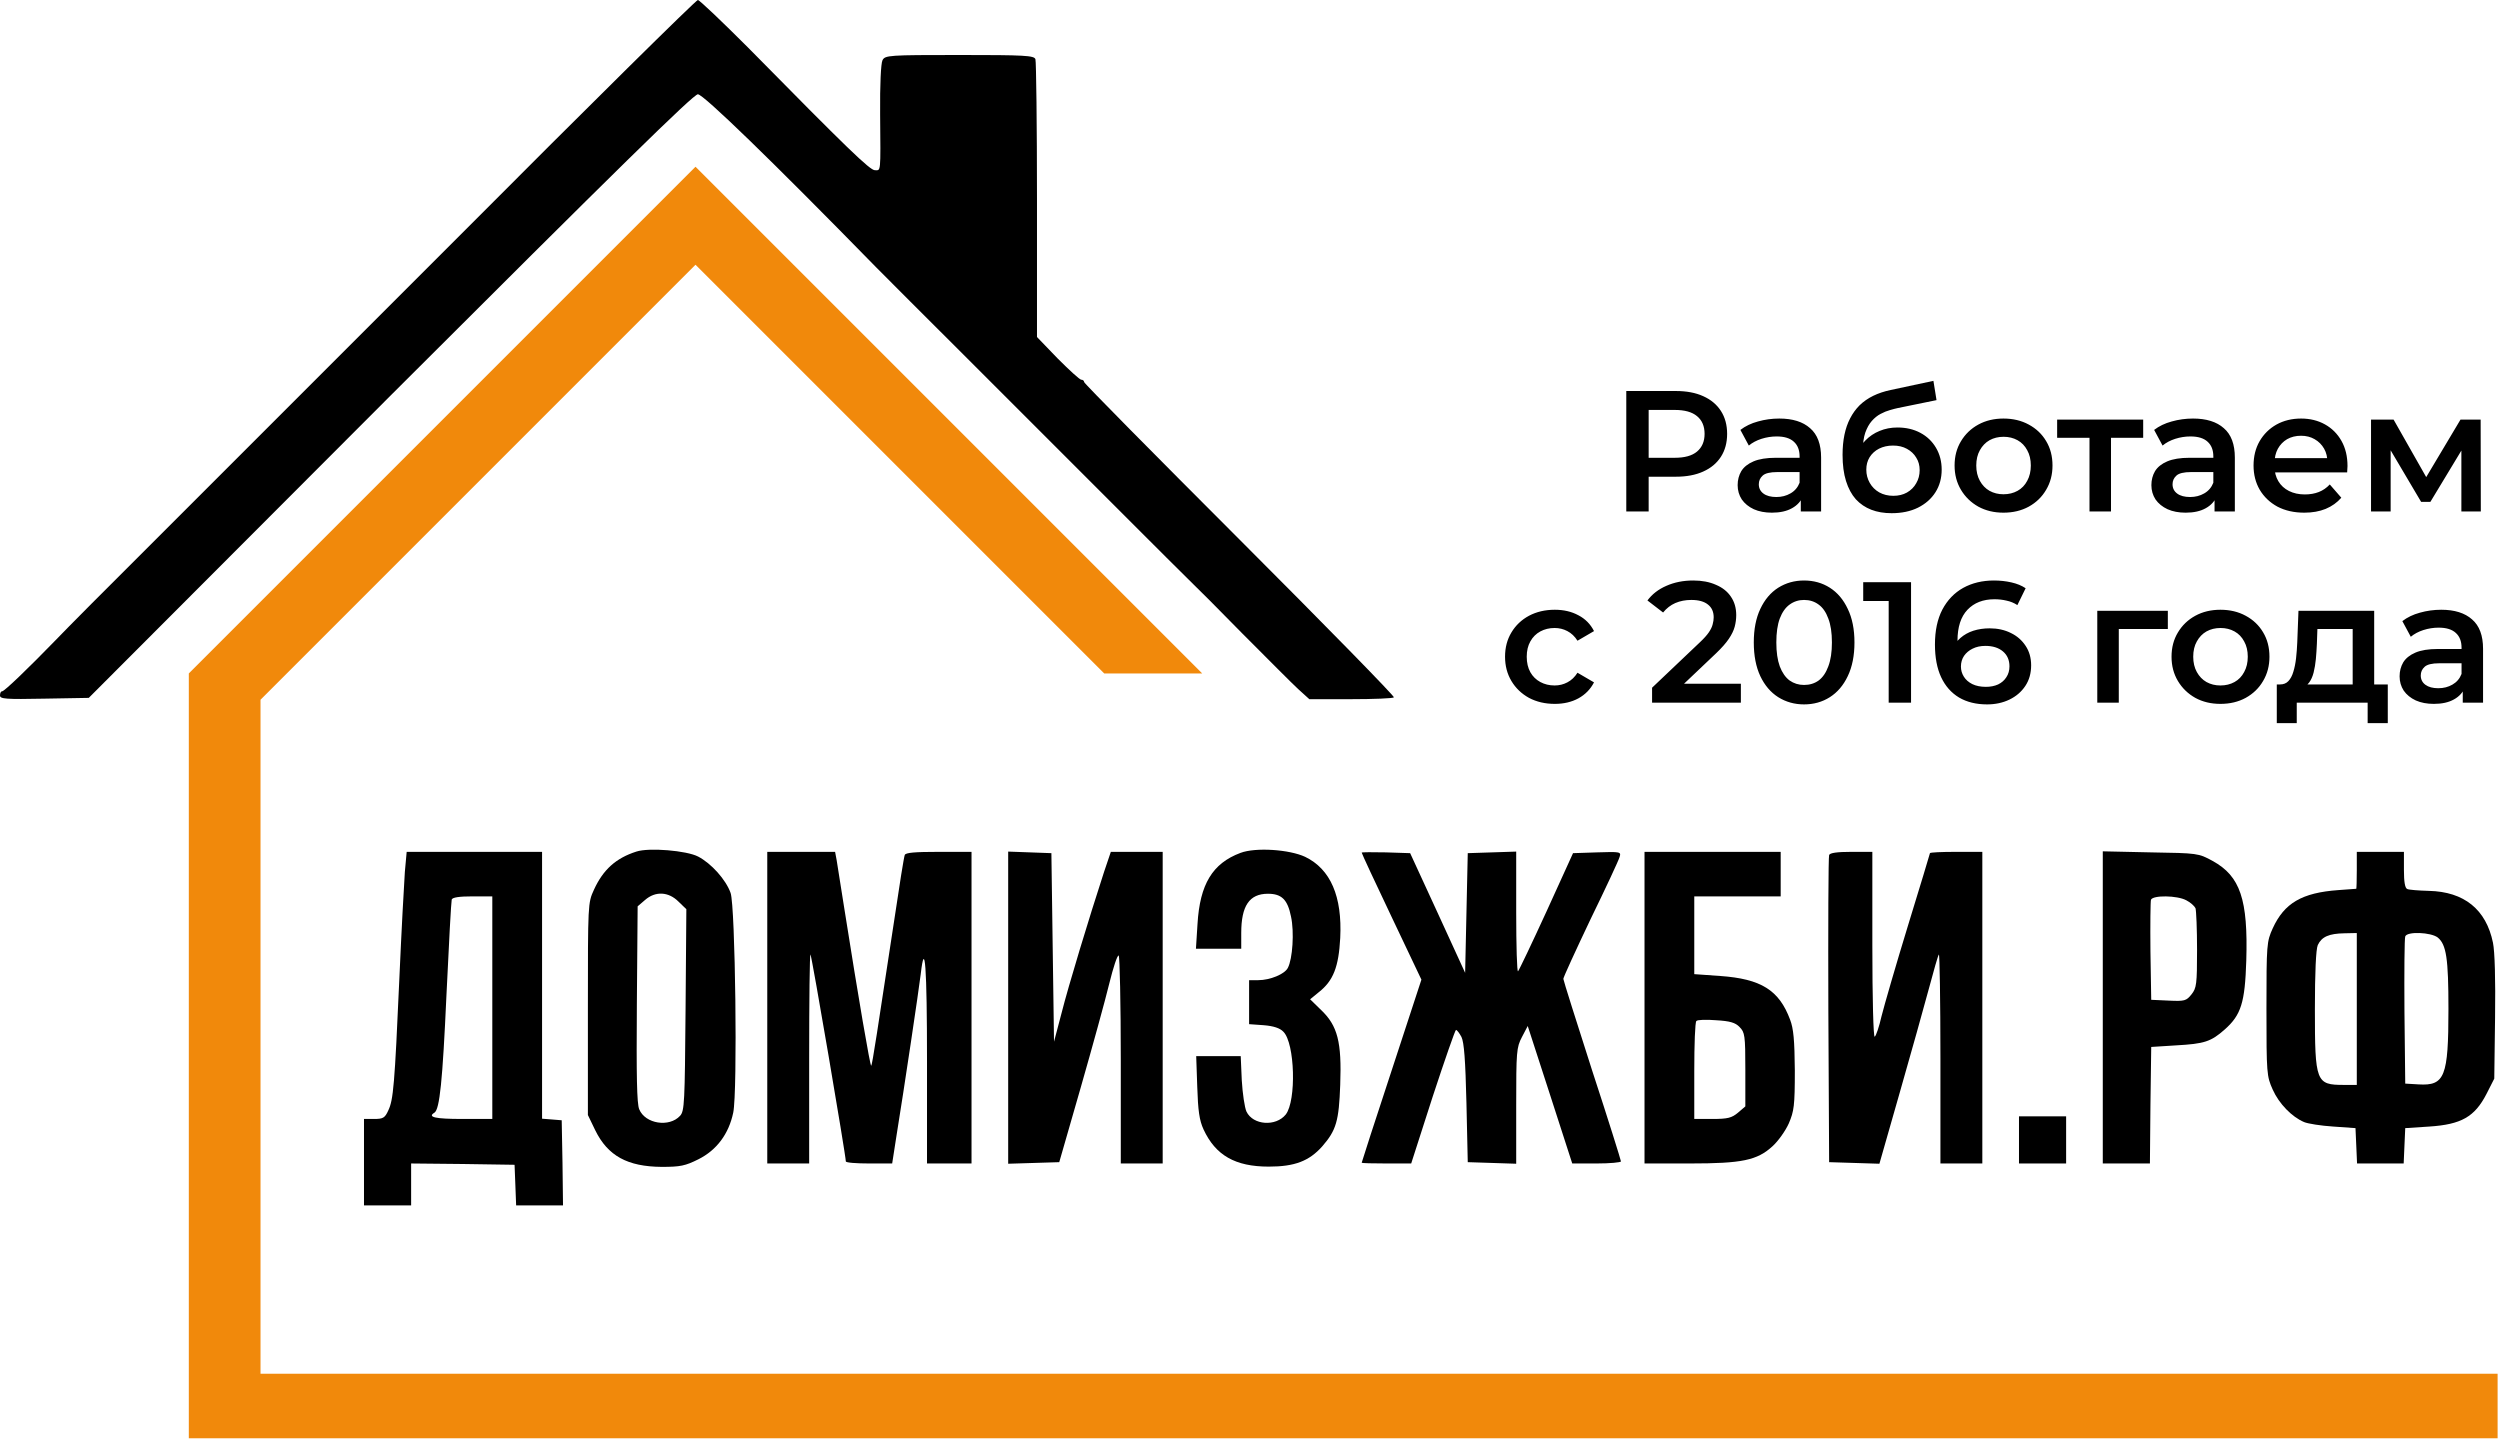
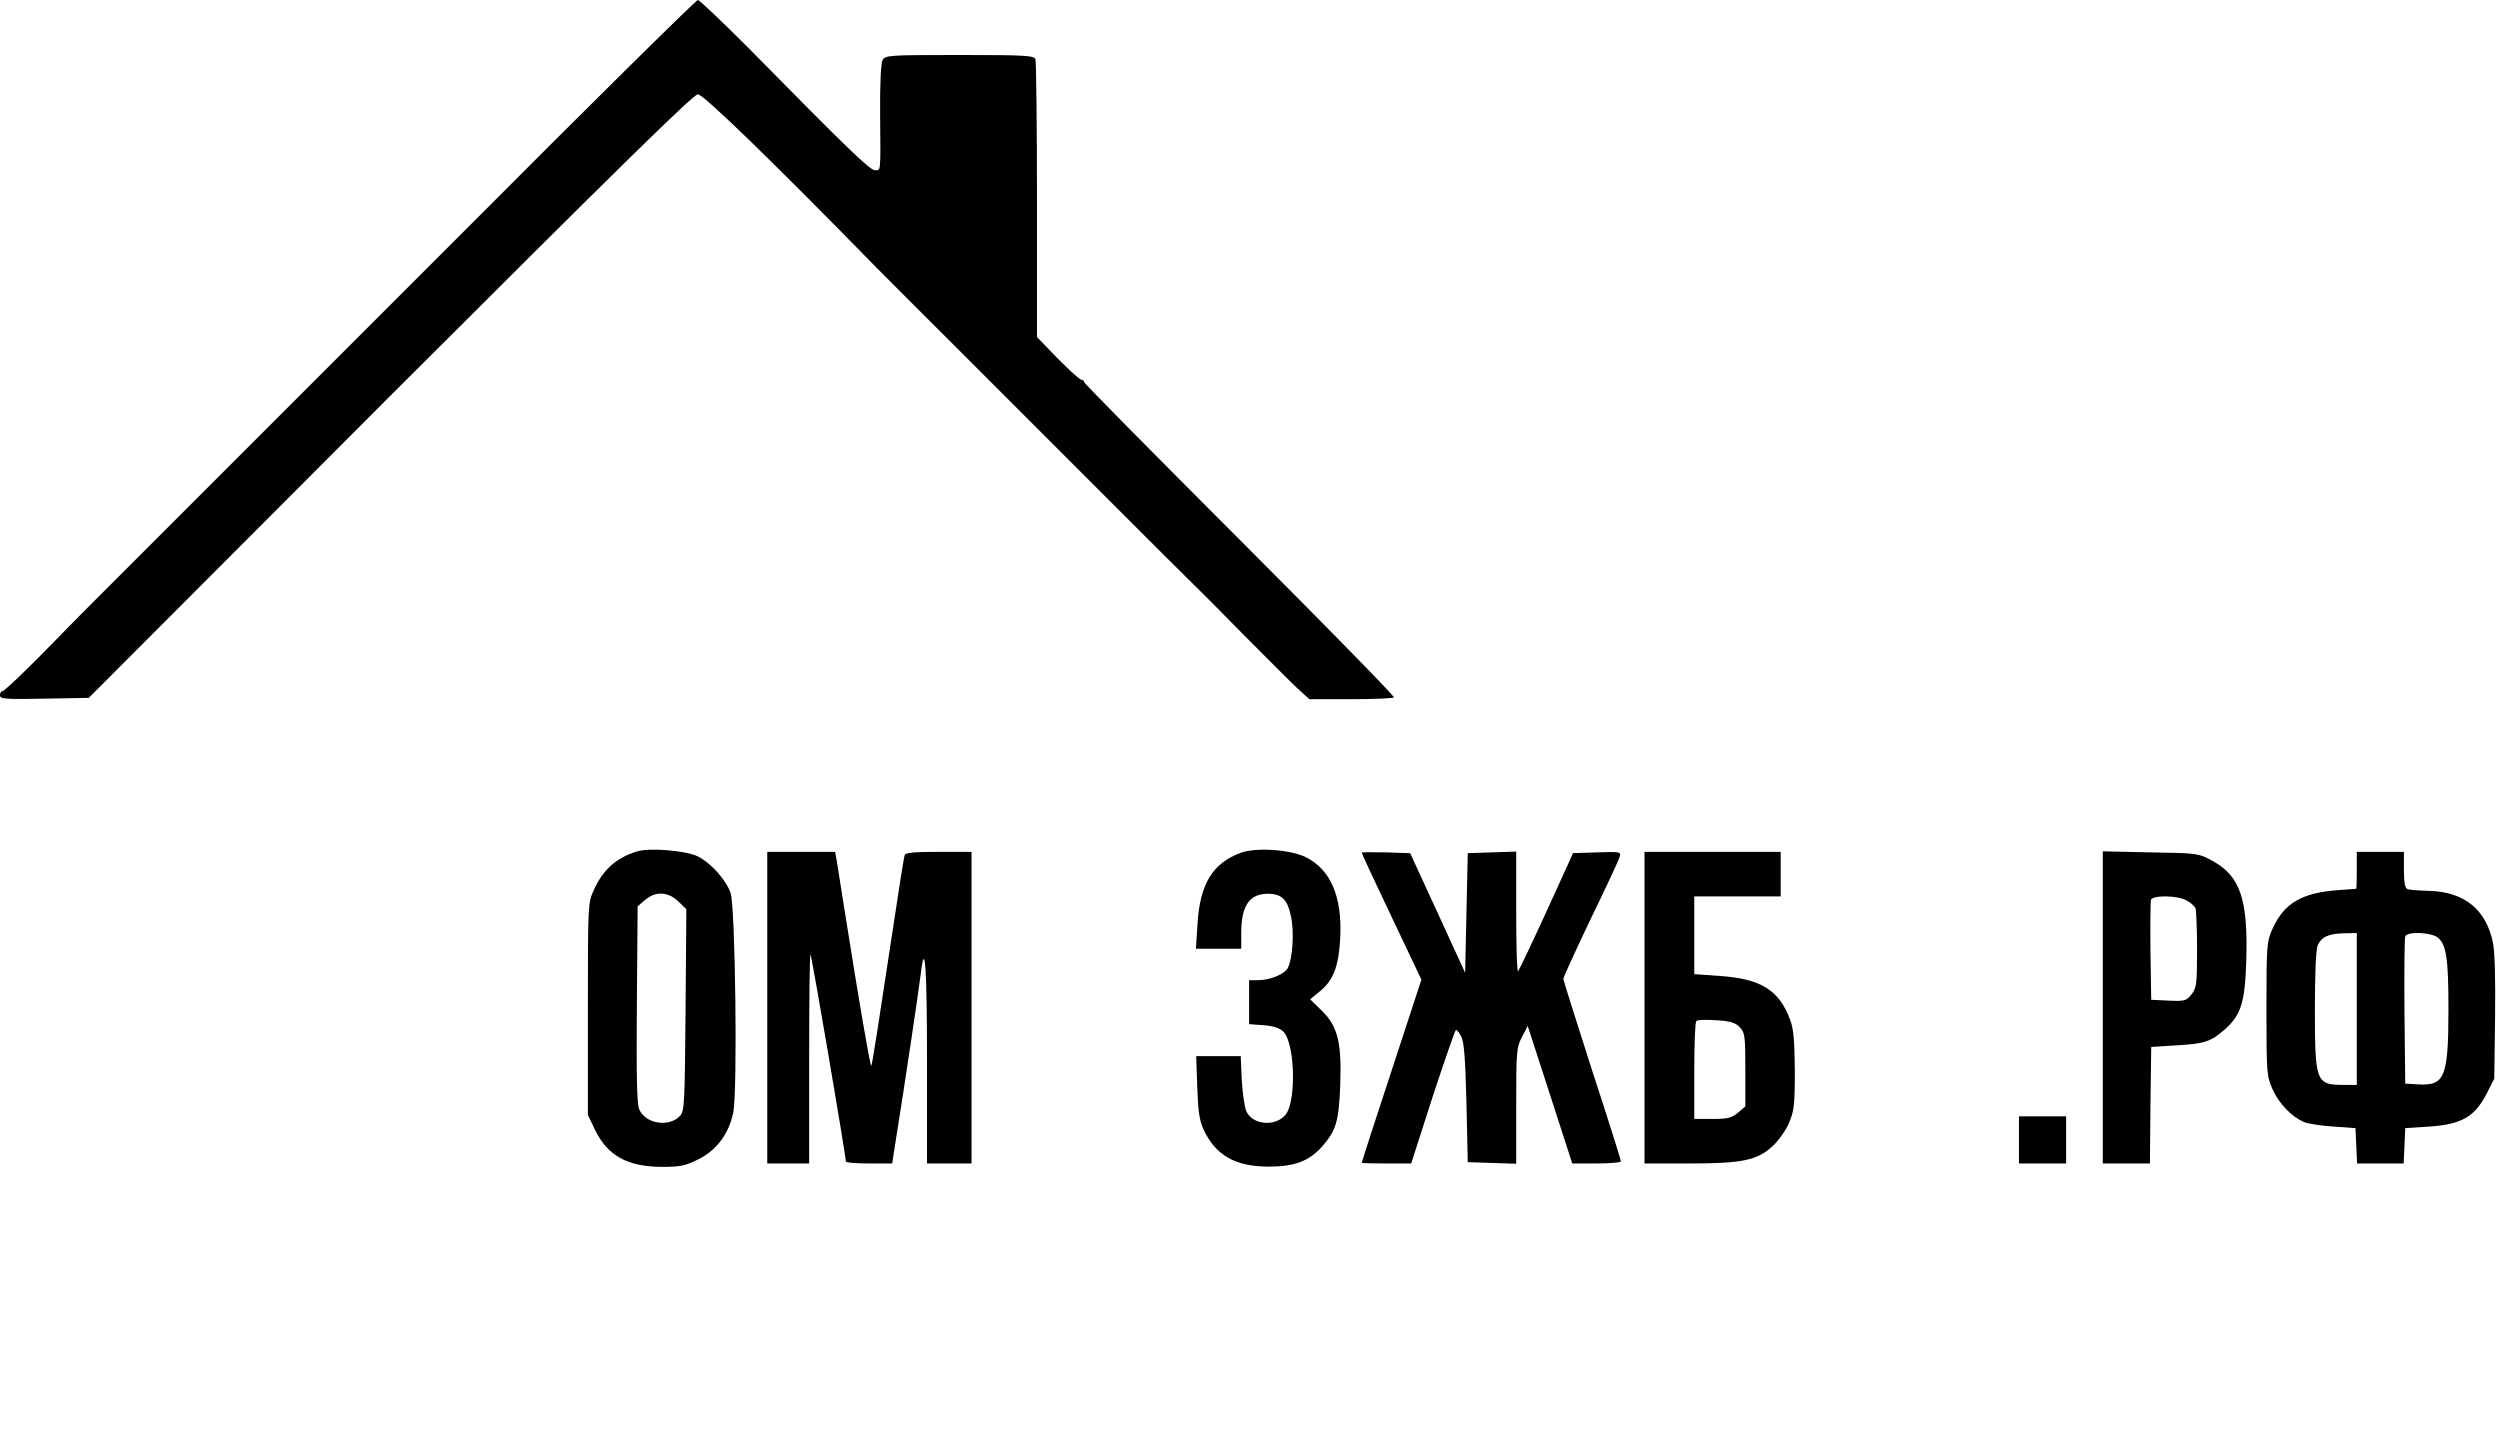
<svg xmlns="http://www.w3.org/2000/svg" width="523" height="301" viewBox="0 0 523 301" fill="none">
  <path d="M96.362 49.085C69.409 76.038 40.265 105.182 31.609 113.838C22.899 122.493 13.915 131.533 11.614 133.943C6.026 139.695 0.931 144.626 0.438 144.626C0.164 144.626 0 145.009 0 145.502C0 146.214 1.15 146.324 9.258 146.159L18.571 145.995L81.626 82.831C129.013 35.499 145.064 19.722 145.995 19.722C147.145 19.722 161.334 33.472 183.357 55.988C185.822 58.453 193.93 66.615 201.435 74.066C208.885 81.516 222.581 95.212 231.839 104.47C241.097 113.728 249.096 121.726 249.643 122.22C250.191 122.713 254.848 127.369 259.942 132.573C265.092 137.723 270.296 142.982 271.556 144.132L273.912 146.269H282.568C287.334 146.269 291.442 146.105 291.607 145.886C291.826 145.721 277.308 130.875 259.395 112.961C241.481 95.047 226.799 80.201 226.799 79.927C226.799 79.654 226.525 79.434 226.196 79.434C225.868 79.434 223.676 77.407 221.266 74.997L216.938 70.505V41.854C216.938 26.131 216.774 12.874 216.61 12.381C216.336 11.614 214.418 11.504 200.723 11.504C185.877 11.504 185.164 11.559 184.617 12.6C184.288 13.257 184.069 17.64 184.124 23.94C184.233 36.43 184.288 35.609 183.028 35.609C181.987 35.609 177.44 31.226 156.458 9.916C151.035 4.492 146.324 1.89394e-05 145.995 1.89394e-05C145.612 1.89394e-05 123.26 22.077 96.362 49.085Z" fill="black" />
  <path d="M133.121 178.153C128.848 179.523 126.164 181.933 124.247 186.151C122.987 188.891 122.987 189.055 122.987 211.077V233.264L124.52 236.442C127.15 241.81 131.259 244.056 138.435 244.111C142.325 244.111 143.366 243.892 146.105 242.522C149.939 240.605 152.459 237.209 153.391 232.771C154.322 228.334 153.829 189.603 152.843 186.809C151.857 184.015 148.789 180.618 146.05 179.194C143.639 177.934 135.751 177.277 133.121 178.153ZM141.941 188.617L143.585 190.205L143.42 211.296C143.256 230.635 143.201 232.442 142.27 233.429C140.024 235.894 134.984 235.127 133.724 232.059C133.231 230.909 133.121 225.102 133.231 210.037L133.395 189.603L134.929 188.288C137.12 186.371 139.859 186.535 141.941 188.617Z" fill="black" />
  <path d="M259.504 178.427C253.642 180.618 251.013 185.001 250.52 193.273L250.191 198.477H254.957H259.668V195.19C259.668 189.493 261.367 186.973 265.256 186.973C268.105 186.973 269.365 188.178 270.077 191.739C270.789 194.971 270.406 200.614 269.42 202.477C268.762 203.791 265.695 205.051 263.229 205.051H261.312V209.653V214.255L264.38 214.474C266.407 214.638 267.776 215.077 268.488 215.843C270.899 218.254 271.228 230.251 268.981 233.155C266.9 235.729 262.134 235.401 260.764 232.552C260.381 231.73 259.942 228.772 259.778 225.978L259.559 220.938H254.902H250.246L250.465 227.348C250.629 232.388 250.903 234.36 251.78 236.277C254.3 241.701 258.408 244.056 265.421 244.056C270.844 244.056 273.857 242.906 276.596 239.838C279.554 236.442 280.102 234.524 280.376 226.91C280.705 217.98 279.828 214.583 276.377 211.297L274.076 209.05L275.884 207.571C278.952 205.161 280.048 202.257 280.376 196.231C280.814 187.521 278.349 181.824 273.035 179.249C269.748 177.715 262.681 177.222 259.504 178.427Z" fill="black" />
-   <path d="M84.694 182.426C84.529 184.782 83.981 194.807 83.543 204.777C82.557 227.074 82.283 230.087 81.242 232.278C80.53 233.867 80.147 234.086 78.284 234.086H76.147V243.125V252.164H81.078H86.008V247.782V243.399L96.855 243.509L107.647 243.673L107.812 247.891L107.976 252.164H112.907H117.782L117.673 243.235L117.508 234.36L115.481 234.196L113.4 234.031V206.092V178.208H99.211H85.077L84.694 182.426ZM102.991 210.803V234.086H96.691C91.048 234.086 89.35 233.703 90.884 232.771C91.98 232.059 92.582 226.252 93.404 208.064C93.897 197.491 94.39 188.562 94.5 188.178C94.664 187.74 96.034 187.521 98.882 187.521H102.991V210.803Z" fill="black" />
  <path d="M160.512 210.803V243.399H164.895H169.278V221.376C169.278 209.269 169.387 199.518 169.551 199.683C169.825 199.902 176.947 241.755 176.947 242.961C176.947 243.235 179.138 243.399 181.823 243.399H186.644L187.52 237.756C189.164 227.622 192.231 207.023 192.615 203.791C193.491 196.231 193.93 202.148 193.93 222.034V243.399H198.586H203.243V210.803V178.208H196.395C191.355 178.208 189.437 178.372 189.273 178.865C189.109 179.249 188.123 185.384 187.082 192.451C183.576 215.515 182.48 222.746 182.261 222.965C182.042 223.129 179.631 209.05 176.618 189.986C175.906 185.439 175.194 180.947 175.03 179.961L174.701 178.208H167.634H160.512V210.803Z" fill="black" />
-   <path d="M210.912 210.803V243.454L216.281 243.289L221.595 243.125L226.087 227.512C228.552 218.911 231.236 209.16 232.058 205.763C232.88 202.422 233.756 199.737 234.03 199.902C234.249 200.066 234.469 209.927 234.469 221.815V243.399H238.851H243.234V210.803V178.208H237.81H232.387L230.962 182.426C227.785 192.177 223.512 206.256 222.088 211.899L220.499 217.925L220.225 198.203L219.951 178.482L215.459 178.317L210.912 178.153V210.803Z" fill="black" />
  <path d="M284.868 178.372C284.868 178.537 287.662 184.563 291.114 191.794L297.359 204.942L291.114 224.006C287.662 234.469 284.868 243.125 284.868 243.235C284.868 243.344 287.169 243.399 290.018 243.399H295.222L299.714 229.429C302.234 221.76 304.426 215.46 304.59 215.46C304.809 215.46 305.302 216.117 305.74 216.939C306.288 218.089 306.562 221.705 306.781 230.799L307.055 243.125L312.15 243.289L317.19 243.454V231.347C317.19 220.007 317.245 219.13 318.395 216.939L319.6 214.638L324.257 228.991L328.913 243.399H334.008C336.802 243.399 339.103 243.18 339.103 242.961C339.103 242.742 336.419 234.141 333.077 223.951C329.79 213.707 327.051 205.051 327.051 204.777C327.051 204.449 329.626 198.861 332.748 192.287C335.926 185.768 338.665 179.906 338.829 179.249C339.158 178.208 338.993 178.153 334.118 178.317L329.078 178.482L323.545 190.644C320.477 197.327 317.793 202.97 317.573 203.189C317.354 203.408 317.19 197.875 317.19 190.863V178.153L312.15 178.317L307.055 178.482L306.781 190.972L306.507 203.517L300.755 190.972L295.003 178.482L289.908 178.317C287.169 178.263 284.868 178.263 284.868 178.372Z" fill="black" />
  <path d="M344.033 210.803V243.399H353.511C364.467 243.399 367.59 242.742 370.822 239.783C371.972 238.742 373.506 236.606 374.218 235.017C375.314 232.442 375.478 231.347 375.478 223.951C375.424 217.596 375.205 215.186 374.492 213.323C372.191 207.133 368.411 204.777 359.865 204.175L354.442 203.791V195.683V187.521H363.481H372.52V182.864V178.208H358.277H344.033V210.803ZM363.919 214.857C365.015 215.953 365.125 216.61 365.125 223.732V231.456L363.591 232.771C362.276 233.867 361.454 234.086 358.222 234.086H354.442V224.061C354.442 218.528 354.606 213.816 354.88 213.597C355.099 213.323 356.962 213.269 358.989 213.433C361.892 213.597 363.043 213.926 363.919 214.857Z" fill="black" />
-   <path d="M382.655 178.865C382.491 179.249 382.436 193.876 382.491 211.351L382.655 243.125L387.914 243.289L393.173 243.454L397.446 228.498C399.802 220.281 402.541 210.475 403.527 206.804C404.513 203.079 405.444 199.847 405.609 199.683C405.773 199.518 405.937 209.27 405.937 221.376V243.399H410.32H414.703V210.803V178.208H409.224C406.211 178.208 403.746 178.317 403.746 178.482C403.746 178.591 401.664 185.439 399.144 193.657C396.624 201.874 394.159 210.42 393.611 212.611C393.118 214.803 392.461 216.72 392.187 216.884C391.913 217.049 391.694 208.941 391.694 197.71V178.208H387.311C384.298 178.208 382.819 178.427 382.655 178.865Z" fill="black" />
  <path d="M439.903 210.749V243.399H444.833H449.763L449.873 231.182L450.037 219.021L455.242 218.692C461.158 218.363 462.528 217.925 465.431 215.35C468.828 212.337 469.649 209.763 469.923 200.943C470.307 188.178 468.663 183.303 462.911 180.125C459.898 178.482 459.789 178.482 449.928 178.317L439.903 178.098V210.749ZM457.378 188.343C458.255 188.781 459.076 189.548 459.295 189.986C459.46 190.479 459.624 194.423 459.624 198.696C459.624 205.873 459.515 206.695 458.474 208.009C457.378 209.379 457.049 209.489 453.653 209.324L450.037 209.16L449.873 199.025C449.818 193.492 449.873 188.617 449.982 188.233C450.366 187.247 455.461 187.302 457.378 188.343Z" fill="black" />
  <path d="M493.042 182.043C493.042 184.124 492.987 185.877 492.932 185.932C492.822 185.932 491.179 186.042 489.207 186.206C481.537 186.754 477.867 188.945 475.456 194.204C474.196 196.998 474.142 197.491 474.142 211.077C474.142 224.609 474.196 225.156 475.456 227.95C476.771 230.909 479.51 233.702 482.03 234.743C482.797 235.072 485.536 235.51 488.111 235.675L492.768 236.003L492.932 239.674L493.096 243.399H497.972H502.848L503.012 239.674L503.176 236.003L508.216 235.675C514.9 235.236 517.694 233.648 520.159 228.882L521.802 225.649L521.967 212.94C522.076 204.887 521.912 199.08 521.528 197.217C520.104 190.26 515.502 186.535 508.107 186.37C506.025 186.316 503.943 186.151 503.615 185.987C503.121 185.823 502.902 184.508 502.902 181.988V178.208H497.972H493.042V182.043ZM493.042 211.077V226.964H490.357C484.495 226.964 484.276 226.416 484.276 211.132C484.276 203.463 484.495 198.587 484.879 197.71C485.701 195.957 487.235 195.3 490.467 195.245L493.042 195.19V211.077ZM509.969 196.122C511.777 197.601 512.215 200.504 512.215 211.077C512.215 225.266 511.448 227.183 505.97 226.855L503.176 226.69L503.012 211.625C502.957 203.353 503.012 196.286 503.176 195.903C503.56 194.807 508.545 195.026 509.969 196.122Z" fill="black" />
  <path d="M422.372 238.469V243.399H427.303H432.233V238.469V233.538H427.303H422.372V238.469Z" fill="black" />
-   <path d="M251.5 140.885H233H231L145.5 55.385L54.5 146.385V287.385H522.5V300.885H39.5V140.885L145.5 34.885L251.5 140.885Z" fill="#F1890B" />
-   <path d="M340.219 107V81.8H350.587C352.819 81.8 354.727 82.16 356.311 82.88C357.919 83.6 359.155 84.632 360.019 85.976C360.883 87.32 361.315 88.916 361.315 90.764C361.315 92.612 360.883 94.208 360.019 95.552C359.155 96.896 357.919 97.928 356.311 98.648C354.727 99.368 352.819 99.728 350.587 99.728H342.811L344.899 97.532V107H340.219ZM344.899 98.036L342.811 95.768H350.371C352.435 95.768 353.983 95.336 355.015 94.472C356.071 93.584 356.599 92.348 356.599 90.764C356.599 89.156 356.071 87.92 355.015 87.056C353.983 86.192 352.435 85.76 350.371 85.76H342.811L344.899 83.456V98.036ZM376.727 107V103.112L376.475 102.284V95.48C376.475 94.16 376.079 93.14 375.287 92.42C374.495 91.676 373.295 91.304 371.687 91.304C370.607 91.304 369.539 91.472 368.483 91.808C367.451 92.144 366.575 92.612 365.855 93.212L364.091 89.936C365.123 89.144 366.347 88.556 367.763 88.172C369.203 87.764 370.691 87.56 372.227 87.56C375.011 87.56 377.159 88.232 378.671 89.576C380.207 90.896 380.975 92.948 380.975 95.732V107H376.727ZM370.679 107.252C369.239 107.252 367.979 107.012 366.899 106.532C365.819 106.028 364.979 105.344 364.379 104.48C363.803 103.592 363.515 102.596 363.515 101.492C363.515 100.412 363.767 99.44 364.271 98.576C364.799 97.712 365.651 97.028 366.827 96.524C368.003 96.02 369.563 95.768 371.507 95.768H377.087V98.756H371.831C370.295 98.756 369.263 99.008 368.735 99.512C368.207 99.992 367.943 100.592 367.943 101.312C367.943 102.128 368.267 102.776 368.915 103.256C369.563 103.736 370.463 103.976 371.615 103.976C372.719 103.976 373.703 103.724 374.567 103.22C375.455 102.716 376.091 101.972 376.475 100.988L377.231 103.688C376.799 104.816 376.019 105.692 374.891 106.316C373.787 106.94 372.383 107.252 370.679 107.252ZM395.724 107.36C394.14 107.36 392.724 107.12 391.476 106.64C390.228 106.16 389.148 105.428 388.236 104.444C387.348 103.436 386.664 102.164 386.184 100.628C385.704 99.092 385.464 97.268 385.464 95.156C385.464 93.62 385.596 92.216 385.86 90.944C386.124 89.672 386.52 88.532 387.048 87.524C387.576 86.492 388.236 85.58 389.028 84.788C389.844 83.996 390.792 83.336 391.872 82.808C392.952 82.28 394.176 81.872 395.544 81.584L404.472 79.676L405.12 83.708L397.02 85.364C396.564 85.46 396.012 85.604 395.364 85.796C394.74 85.964 394.092 86.228 393.42 86.588C392.772 86.924 392.16 87.416 391.584 88.064C391.032 88.688 390.576 89.504 390.216 90.512C389.88 91.496 389.712 92.732 389.712 94.22C389.712 94.676 389.724 95.024 389.748 95.264C389.796 95.48 389.832 95.72 389.856 95.984C389.904 96.224 389.928 96.584 389.928 97.064L388.236 95.3C388.716 94.076 389.376 93.032 390.216 92.168C391.08 91.28 392.076 90.608 393.204 90.152C394.356 89.672 395.604 89.432 396.948 89.432C398.748 89.432 400.344 89.804 401.736 90.548C403.128 91.292 404.22 92.336 405.012 93.68C405.804 95.024 406.2 96.548 406.2 98.252C406.2 100.028 405.768 101.6 404.904 102.968C404.04 104.336 402.816 105.416 401.232 106.208C399.672 106.976 397.836 107.36 395.724 107.36ZM396.084 103.724C397.164 103.724 398.112 103.496 398.928 103.04C399.768 102.56 400.416 101.912 400.872 101.096C401.352 100.28 401.592 99.368 401.592 98.36C401.592 97.352 401.352 96.476 400.872 95.732C400.416 94.964 399.768 94.352 398.928 93.896C398.112 93.44 397.14 93.212 396.012 93.212C394.932 93.212 393.96 93.428 393.096 93.86C392.256 94.292 391.596 94.892 391.116 95.66C390.66 96.404 390.432 97.268 390.432 98.252C390.432 99.26 390.672 100.184 391.152 101.024C391.632 101.864 392.292 102.524 393.132 103.004C393.996 103.484 394.98 103.724 396.084 103.724ZM419.123 107.252C417.155 107.252 415.403 106.832 413.867 105.992C412.331 105.128 411.119 103.952 410.231 102.464C409.343 100.976 408.899 99.284 408.899 97.388C408.899 95.468 409.343 93.776 410.231 92.312C411.119 90.824 412.331 89.66 413.867 88.82C415.403 87.98 417.155 87.56 419.123 87.56C421.115 87.56 422.879 87.98 424.415 88.82C425.975 89.66 427.187 90.812 428.051 92.276C428.939 93.74 429.383 95.444 429.383 97.388C429.383 99.284 428.939 100.976 428.051 102.464C427.187 103.952 425.975 105.128 424.415 105.992C422.879 106.832 421.115 107.252 419.123 107.252ZM419.123 103.4C420.227 103.4 421.211 103.16 422.075 102.68C422.939 102.2 423.611 101.504 424.091 100.592C424.595 99.68 424.847 98.612 424.847 97.388C424.847 96.14 424.595 95.072 424.091 94.184C423.611 93.272 422.939 92.576 422.075 92.096C421.211 91.616 420.239 91.376 419.159 91.376C418.055 91.376 417.071 91.616 416.207 92.096C415.367 92.576 414.695 93.272 414.191 94.184C413.687 95.072 413.435 96.14 413.435 97.388C413.435 98.612 413.687 99.68 414.191 100.592C414.695 101.504 415.367 102.2 416.207 102.68C417.071 103.16 418.043 103.4 419.123 103.4ZM437.122 107V90.512L438.166 91.592H430.354V87.776H448.354V91.592H440.578L441.622 90.512V107H437.122ZM463.282 107V103.112L463.03 102.284V95.48C463.03 94.16 462.634 93.14 461.842 92.42C461.05 91.676 459.85 91.304 458.242 91.304C457.162 91.304 456.094 91.472 455.038 91.808C454.006 92.144 453.13 92.612 452.41 93.212L450.646 89.936C451.678 89.144 452.902 88.556 454.318 88.172C455.758 87.764 457.246 87.56 458.782 87.56C461.566 87.56 463.714 88.232 465.226 89.576C466.762 90.896 467.53 92.948 467.53 95.732V107H463.282ZM457.234 107.252C455.794 107.252 454.534 107.012 453.454 106.532C452.374 106.028 451.534 105.344 450.934 104.48C450.358 103.592 450.07 102.596 450.07 101.492C450.07 100.412 450.322 99.44 450.826 98.576C451.354 97.712 452.206 97.028 453.382 96.524C454.558 96.02 456.118 95.768 458.062 95.768H463.642V98.756H458.386C456.85 98.756 455.818 99.008 455.29 99.512C454.762 99.992 454.498 100.592 454.498 101.312C454.498 102.128 454.822 102.776 455.47 103.256C456.118 103.736 457.018 103.976 458.17 103.976C459.274 103.976 460.258 103.724 461.122 103.22C462.01 102.716 462.646 101.972 463.03 100.988L463.786 103.688C463.354 104.816 462.574 105.692 461.446 106.316C460.342 106.94 458.938 107.252 457.234 107.252ZM482.062 107.252C479.926 107.252 478.054 106.832 476.446 105.992C474.862 105.128 473.626 103.952 472.738 102.464C471.874 100.976 471.442 99.284 471.442 97.388C471.442 95.468 471.862 93.776 472.702 92.312C473.566 90.824 474.742 89.66 476.23 88.82C477.742 87.98 479.458 87.56 481.378 87.56C483.25 87.56 484.918 87.968 486.382 88.784C487.846 89.6 488.998 90.752 489.838 92.24C490.678 93.728 491.098 95.48 491.098 97.496C491.098 97.688 491.086 97.904 491.062 98.144C491.062 98.384 491.05 98.612 491.026 98.828H475.006V95.84H488.65L486.886 96.776C486.91 95.672 486.682 94.7 486.202 93.86C485.722 93.02 485.062 92.36 484.222 91.88C483.406 91.4 482.458 91.16 481.378 91.16C480.274 91.16 479.302 91.4 478.462 91.88C477.646 92.36 476.998 93.032 476.518 93.896C476.062 94.736 475.834 95.732 475.834 96.884V97.604C475.834 98.756 476.098 99.776 476.626 100.664C477.154 101.552 477.898 102.236 478.858 102.716C479.818 103.196 480.922 103.436 482.17 103.436C483.25 103.436 484.222 103.268 485.086 102.932C485.95 102.596 486.718 102.068 487.39 101.348L489.802 104.12C488.938 105.128 487.846 105.908 486.526 106.46C485.23 106.988 483.742 107.252 482.062 107.252ZM496.02 107V87.776H500.736L508.476 101.42H506.604L514.74 87.776H518.952L518.988 107H514.92V92.6L515.64 93.068L508.44 104.984H506.496L499.26 92.744L500.124 92.528V107H496.02ZM325.26 147.252C323.244 147.252 321.444 146.832 319.86 145.992C318.3 145.128 317.076 143.952 316.188 142.464C315.3 140.976 314.856 139.284 314.856 137.388C314.856 135.468 315.3 133.776 316.188 132.312C317.076 130.824 318.3 129.66 319.86 128.82C321.444 127.98 323.244 127.56 325.26 127.56C327.132 127.56 328.776 127.944 330.192 128.712C331.632 129.456 332.724 130.56 333.468 132.024L330.012 134.04C329.436 133.128 328.728 132.456 327.888 132.024C327.072 131.592 326.184 131.376 325.224 131.376C324.12 131.376 323.124 131.616 322.236 132.096C321.348 132.576 320.652 133.272 320.148 134.184C319.644 135.072 319.392 136.14 319.392 137.388C319.392 138.636 319.644 139.716 320.148 140.628C320.652 141.516 321.348 142.2 322.236 142.68C323.124 143.16 324.12 143.4 325.224 143.4C326.184 143.4 327.072 143.184 327.888 142.752C328.728 142.32 329.436 141.648 330.012 140.736L333.468 142.752C332.724 144.192 331.632 145.308 330.192 146.1C328.776 146.868 327.132 147.252 325.26 147.252ZM345.615 147V143.868L355.623 134.364C356.463 133.572 357.087 132.876 357.495 132.276C357.903 131.676 358.167 131.124 358.287 130.62C358.431 130.092 358.503 129.6 358.503 129.144C358.503 127.992 358.107 127.104 357.315 126.48C356.523 125.832 355.359 125.508 353.823 125.508C352.599 125.508 351.483 125.724 350.475 126.156C349.491 126.588 348.639 127.248 347.919 128.136L344.643 125.616C345.627 124.296 346.947 123.276 348.603 122.556C350.283 121.812 352.155 121.44 354.219 121.44C356.043 121.44 357.627 121.74 358.971 122.34C360.339 122.916 361.383 123.744 362.103 124.824C362.847 125.904 363.219 127.188 363.219 128.676C363.219 129.492 363.111 130.308 362.895 131.124C362.679 131.916 362.271 132.756 361.671 133.644C361.071 134.532 360.195 135.528 359.043 136.632L350.439 144.804L349.467 143.04H364.191V147H345.615ZM377.405 147.36C375.413 147.36 373.613 146.856 372.005 145.848C370.421 144.84 369.173 143.376 368.261 141.456C367.349 139.512 366.893 137.16 366.893 134.4C366.893 131.64 367.349 129.3 368.261 127.38C369.173 125.436 370.421 123.96 372.005 122.952C373.613 121.944 375.413 121.44 377.405 121.44C379.421 121.44 381.221 121.944 382.805 122.952C384.389 123.96 385.637 125.436 386.549 127.38C387.485 129.3 387.953 131.64 387.953 134.4C387.953 137.16 387.485 139.512 386.549 141.456C385.637 143.376 384.389 144.84 382.805 145.848C381.221 146.856 379.421 147.36 377.405 147.36ZM377.405 143.292C378.581 143.292 379.601 142.98 380.465 142.356C381.329 141.708 382.001 140.724 382.481 139.404C382.985 138.084 383.237 136.416 383.237 134.4C383.237 132.36 382.985 130.692 382.481 129.396C382.001 128.076 381.329 127.104 380.465 126.48C379.601 125.832 378.581 125.508 377.405 125.508C376.277 125.508 375.269 125.832 374.381 126.48C373.517 127.104 372.833 128.076 372.329 129.396C371.849 130.692 371.609 132.36 371.609 134.4C371.609 136.416 371.849 138.084 372.329 139.404C372.833 140.724 373.517 141.708 374.381 142.356C375.269 142.98 376.277 143.292 377.405 143.292ZM395.112 147V123.6L397.164 125.724H389.784V121.8H399.792V147H395.112ZM415.699 147.36C413.419 147.36 411.463 146.88 409.831 145.92C408.199 144.936 406.951 143.52 406.087 141.672C405.223 139.824 404.791 137.544 404.791 134.832C404.791 131.952 405.307 129.516 406.339 127.524C407.395 125.532 408.847 124.02 410.695 122.988C412.567 121.956 414.715 121.44 417.139 121.44C418.411 121.44 419.623 121.572 420.775 121.836C421.951 122.1 422.947 122.508 423.763 123.06L422.035 126.588C421.339 126.132 420.583 125.82 419.767 125.652C418.975 125.46 418.135 125.364 417.247 125.364C414.871 125.364 412.987 126.096 411.595 127.56C410.203 129.024 409.507 131.184 409.507 134.04C409.507 134.496 409.519 135.036 409.543 135.66C409.567 136.26 409.651 136.872 409.795 137.496L408.355 135.912C408.787 134.928 409.375 134.112 410.119 133.464C410.887 132.792 411.787 132.288 412.819 131.952C413.875 131.616 415.015 131.448 416.239 131.448C417.895 131.448 419.371 131.772 420.667 132.42C421.963 133.044 422.995 133.944 423.763 135.12C424.531 136.272 424.915 137.628 424.915 139.188C424.915 140.844 424.507 142.284 423.691 143.508C422.875 144.732 421.771 145.68 420.379 146.352C418.987 147.024 417.427 147.36 415.699 147.36ZM415.447 143.688C416.407 143.688 417.259 143.52 418.003 143.184C418.747 142.824 419.323 142.32 419.731 141.672C420.163 141.024 420.379 140.268 420.379 139.404C420.379 138.084 419.923 137.04 419.011 136.272C418.099 135.504 416.875 135.12 415.339 135.12C414.331 135.12 413.443 135.312 412.675 135.696C411.931 136.056 411.331 136.56 410.875 137.208C410.443 137.856 410.227 138.6 410.227 139.44C410.227 140.208 410.431 140.916 410.839 141.564C411.247 142.212 411.835 142.728 412.603 143.112C413.395 143.496 414.343 143.688 415.447 143.688ZM438.751 147V127.776H453.511V131.592H442.207L443.251 130.584V147H438.751ZM464.51 147.252C462.542 147.252 460.79 146.832 459.254 145.992C457.718 145.128 456.506 143.952 455.618 142.464C454.73 140.976 454.286 139.284 454.286 137.388C454.286 135.468 454.73 133.776 455.618 132.312C456.506 130.824 457.718 129.66 459.254 128.82C460.79 127.98 462.542 127.56 464.51 127.56C466.502 127.56 468.266 127.98 469.802 128.82C471.362 129.66 472.574 130.812 473.438 132.276C474.326 133.74 474.77 135.444 474.77 137.388C474.77 139.284 474.326 140.976 473.438 142.464C472.574 143.952 471.362 145.128 469.802 145.992C468.266 146.832 466.502 147.252 464.51 147.252ZM464.51 143.4C465.614 143.4 466.598 143.16 467.462 142.68C468.326 142.2 468.998 141.504 469.478 140.592C469.982 139.68 470.234 138.612 470.234 137.388C470.234 136.14 469.982 135.072 469.478 134.184C468.998 133.272 468.326 132.576 467.462 132.096C466.598 131.616 465.626 131.376 464.546 131.376C463.442 131.376 462.458 131.616 461.594 132.096C460.754 132.576 460.082 133.272 459.578 134.184C459.074 135.072 458.822 136.14 458.822 137.388C458.822 138.612 459.074 139.68 459.578 140.592C460.082 141.504 460.754 142.2 461.594 142.68C462.458 143.16 463.43 143.4 464.51 143.4ZM492.18 144.912V131.592H484.8L484.692 134.688C484.644 135.792 484.572 136.86 484.476 137.892C484.38 138.9 484.224 139.836 484.008 140.7C483.792 141.54 483.48 142.236 483.072 142.788C482.664 143.34 482.124 143.7 481.452 143.868L476.988 143.184C477.708 143.184 478.284 142.956 478.716 142.5C479.172 142.02 479.52 141.372 479.76 140.556C480.024 139.716 480.216 138.768 480.336 137.712C480.456 136.632 480.54 135.516 480.588 134.364L480.84 127.776H496.68V144.912H492.18ZM476.304 151.284V143.184H499.524V151.284H495.312V147H480.48V151.284H476.304ZM515.208 147V143.112L514.956 142.284V135.48C514.956 134.16 514.56 133.14 513.768 132.42C512.976 131.676 511.776 131.304 510.168 131.304C509.088 131.304 508.02 131.472 506.964 131.808C505.932 132.144 505.056 132.612 504.336 133.212L502.572 129.936C503.604 129.144 504.828 128.556 506.244 128.172C507.684 127.764 509.172 127.56 510.708 127.56C513.492 127.56 515.64 128.232 517.152 129.576C518.688 130.896 519.456 132.948 519.456 135.732V147H515.208ZM509.16 147.252C507.72 147.252 506.46 147.012 505.38 146.532C504.3 146.028 503.46 145.344 502.86 144.48C502.284 143.592 501.996 142.596 501.996 141.492C501.996 140.412 502.248 139.44 502.752 138.576C503.28 137.712 504.132 137.028 505.308 136.524C506.484 136.02 508.044 135.768 509.988 135.768H515.568V138.756H510.312C508.776 138.756 507.744 139.008 507.216 139.512C506.688 139.992 506.424 140.592 506.424 141.312C506.424 142.128 506.748 142.776 507.396 143.256C508.044 143.736 508.944 143.976 510.096 143.976C511.2 143.976 512.184 143.724 513.048 143.22C513.936 142.716 514.572 141.972 514.956 140.988L515.712 143.688C515.28 144.816 514.5 145.692 513.372 146.316C512.268 146.94 510.864 147.252 509.16 147.252Z" fill="black" />
</svg>